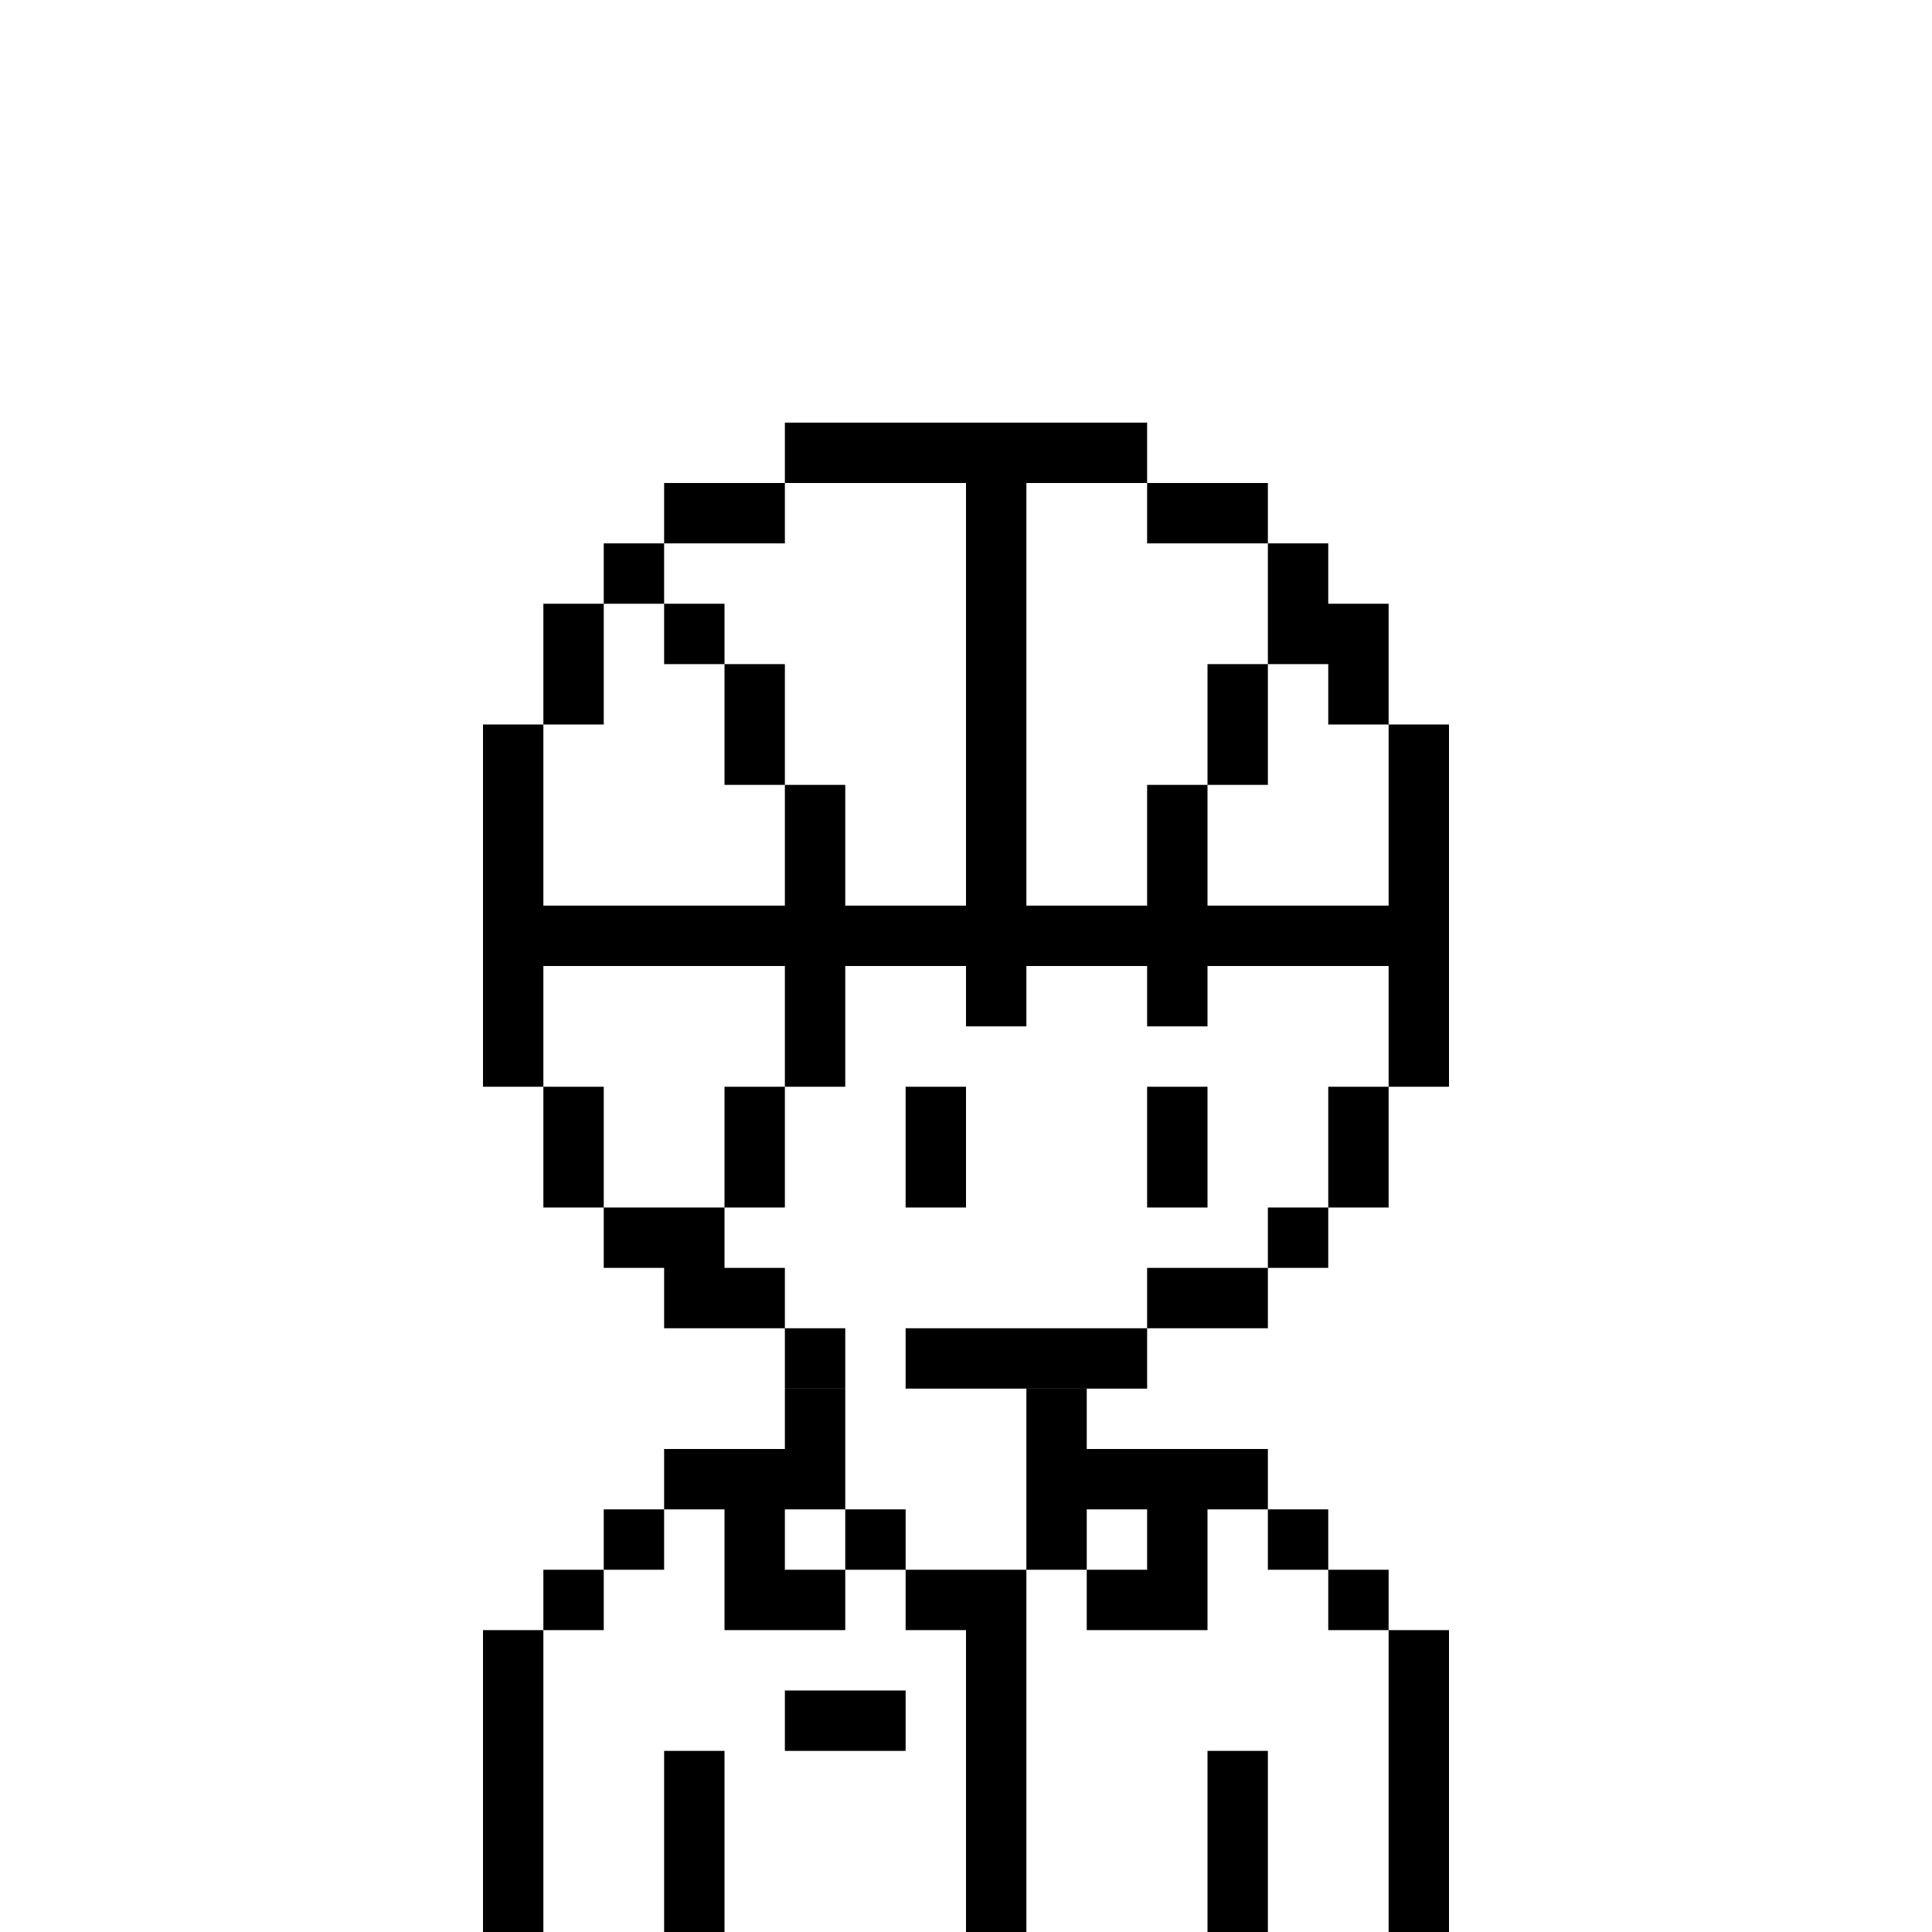
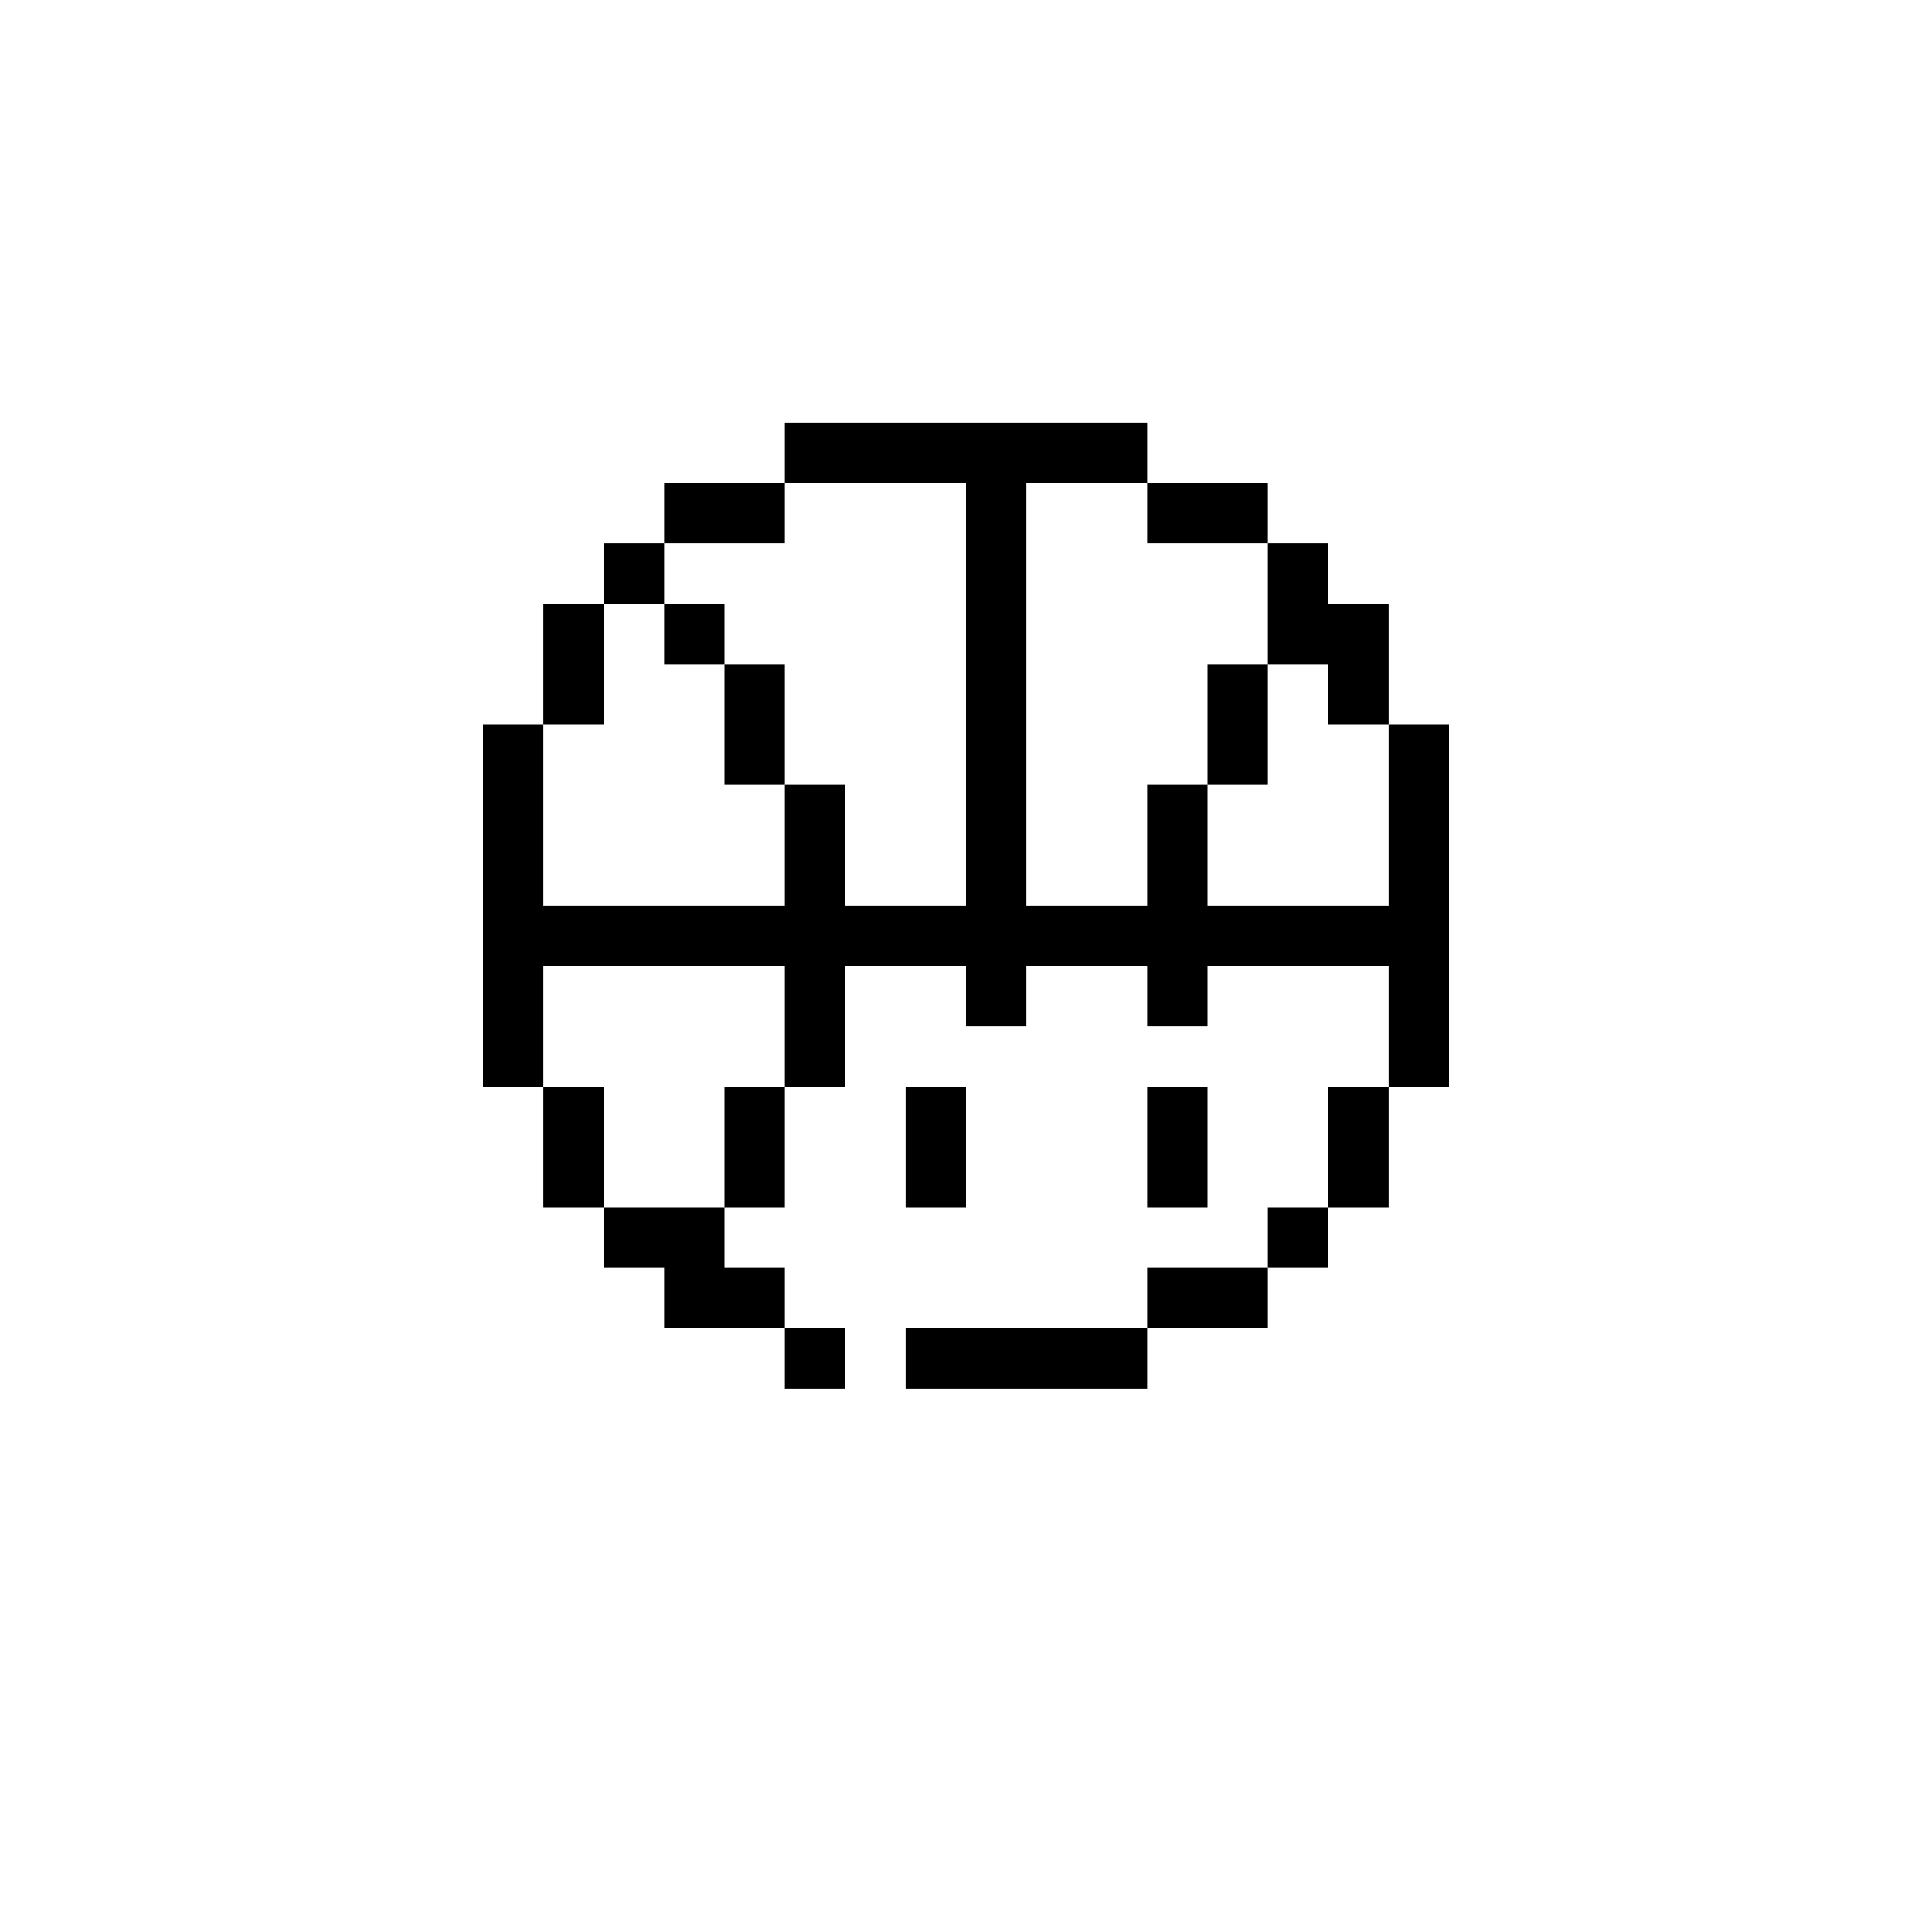
<svg xmlns="http://www.w3.org/2000/svg" width="32" height="32" viewBox="0 0 32 32" fill="none">
  <rect width="32" height="32" fill="white" />
  <g clip-path="url(#1_clip0_523_4866)">
    <path d="M13 23H14V25H13V26H14V27H12V25H11V24H13V23Z" fill="black" />
    <path d="M10 26V25H11V26H10Z" fill="black" />
    <path d="M9 27V26H10V27H9Z" fill="black" />
    <path d="M9 27V34H8V27H9Z" fill="black" />
-     <path d="M15 26H14V25H15V26Z" fill="black" />
    <path d="M17 26V34H16V27H15V26H17Z" fill="black" />
-     <path fill-rule="evenodd" clip-rule="evenodd" d="M21 25V24H18V23H17V26H18V27H20V25H21ZM18 26V25H19V26H18Z" fill="black" />
+     <path fill-rule="evenodd" clip-rule="evenodd" d="M21 25V24H18V23H17V26H18V27V25H21ZM18 26V25H19V26H18Z" fill="black" />
    <path d="M22 26H21V25H22V26Z" fill="black" />
    <path d="M23 27H22V26H23V27Z" fill="black" />
    <path d="M23 27H24V34H23V27Z" fill="black" />
    <path d="M11 29H12V34H11V29Z" fill="black" />
    <path d="M21 29H20V34H21V29Z" fill="black" />
    <path d="M15 29V28H13V29H15Z" fill="black" />
  </g>
  <defs>
    <clipPath id="1_clip0_523_4866">
-       <rect width="32" height="32" fill="white" />
-     </clipPath>
+       </clipPath>
  </defs>
  <path d="M12 11H13V13H12V11Z" fill="black" />
  <path d="M12 11H11V10H12V11Z" fill="black" />
  <path fill-rule="evenodd" clip-rule="evenodd" d="M19 7H13V8H11V9H10V10H9V12H8V18H9V20H10V21H11V22H13V23H14V22H13V21H12V20H13V18H14V16H16V17H17V16H19V17H20V16H23V18H22V20H21V21H19V22H15V23H19V22H21V21H22V20H23V18H24V12H23V10H22V9H21V8H19V7ZM19 15H17V8H19V9H21V11H20V13H19V15ZM20 13H21V11H22V12H23V15H20V13ZM13 18H12V20H10V18H9V16H13V18ZM13 13H14V15H16V8H13V9H11V10H10V12H9V15H13V13Z" fill="black" />
  <path d="M15 18H16V20H15V18Z" fill="black" />
  <path d="M20 18H19V20H20V18Z" fill="black" />
</svg>